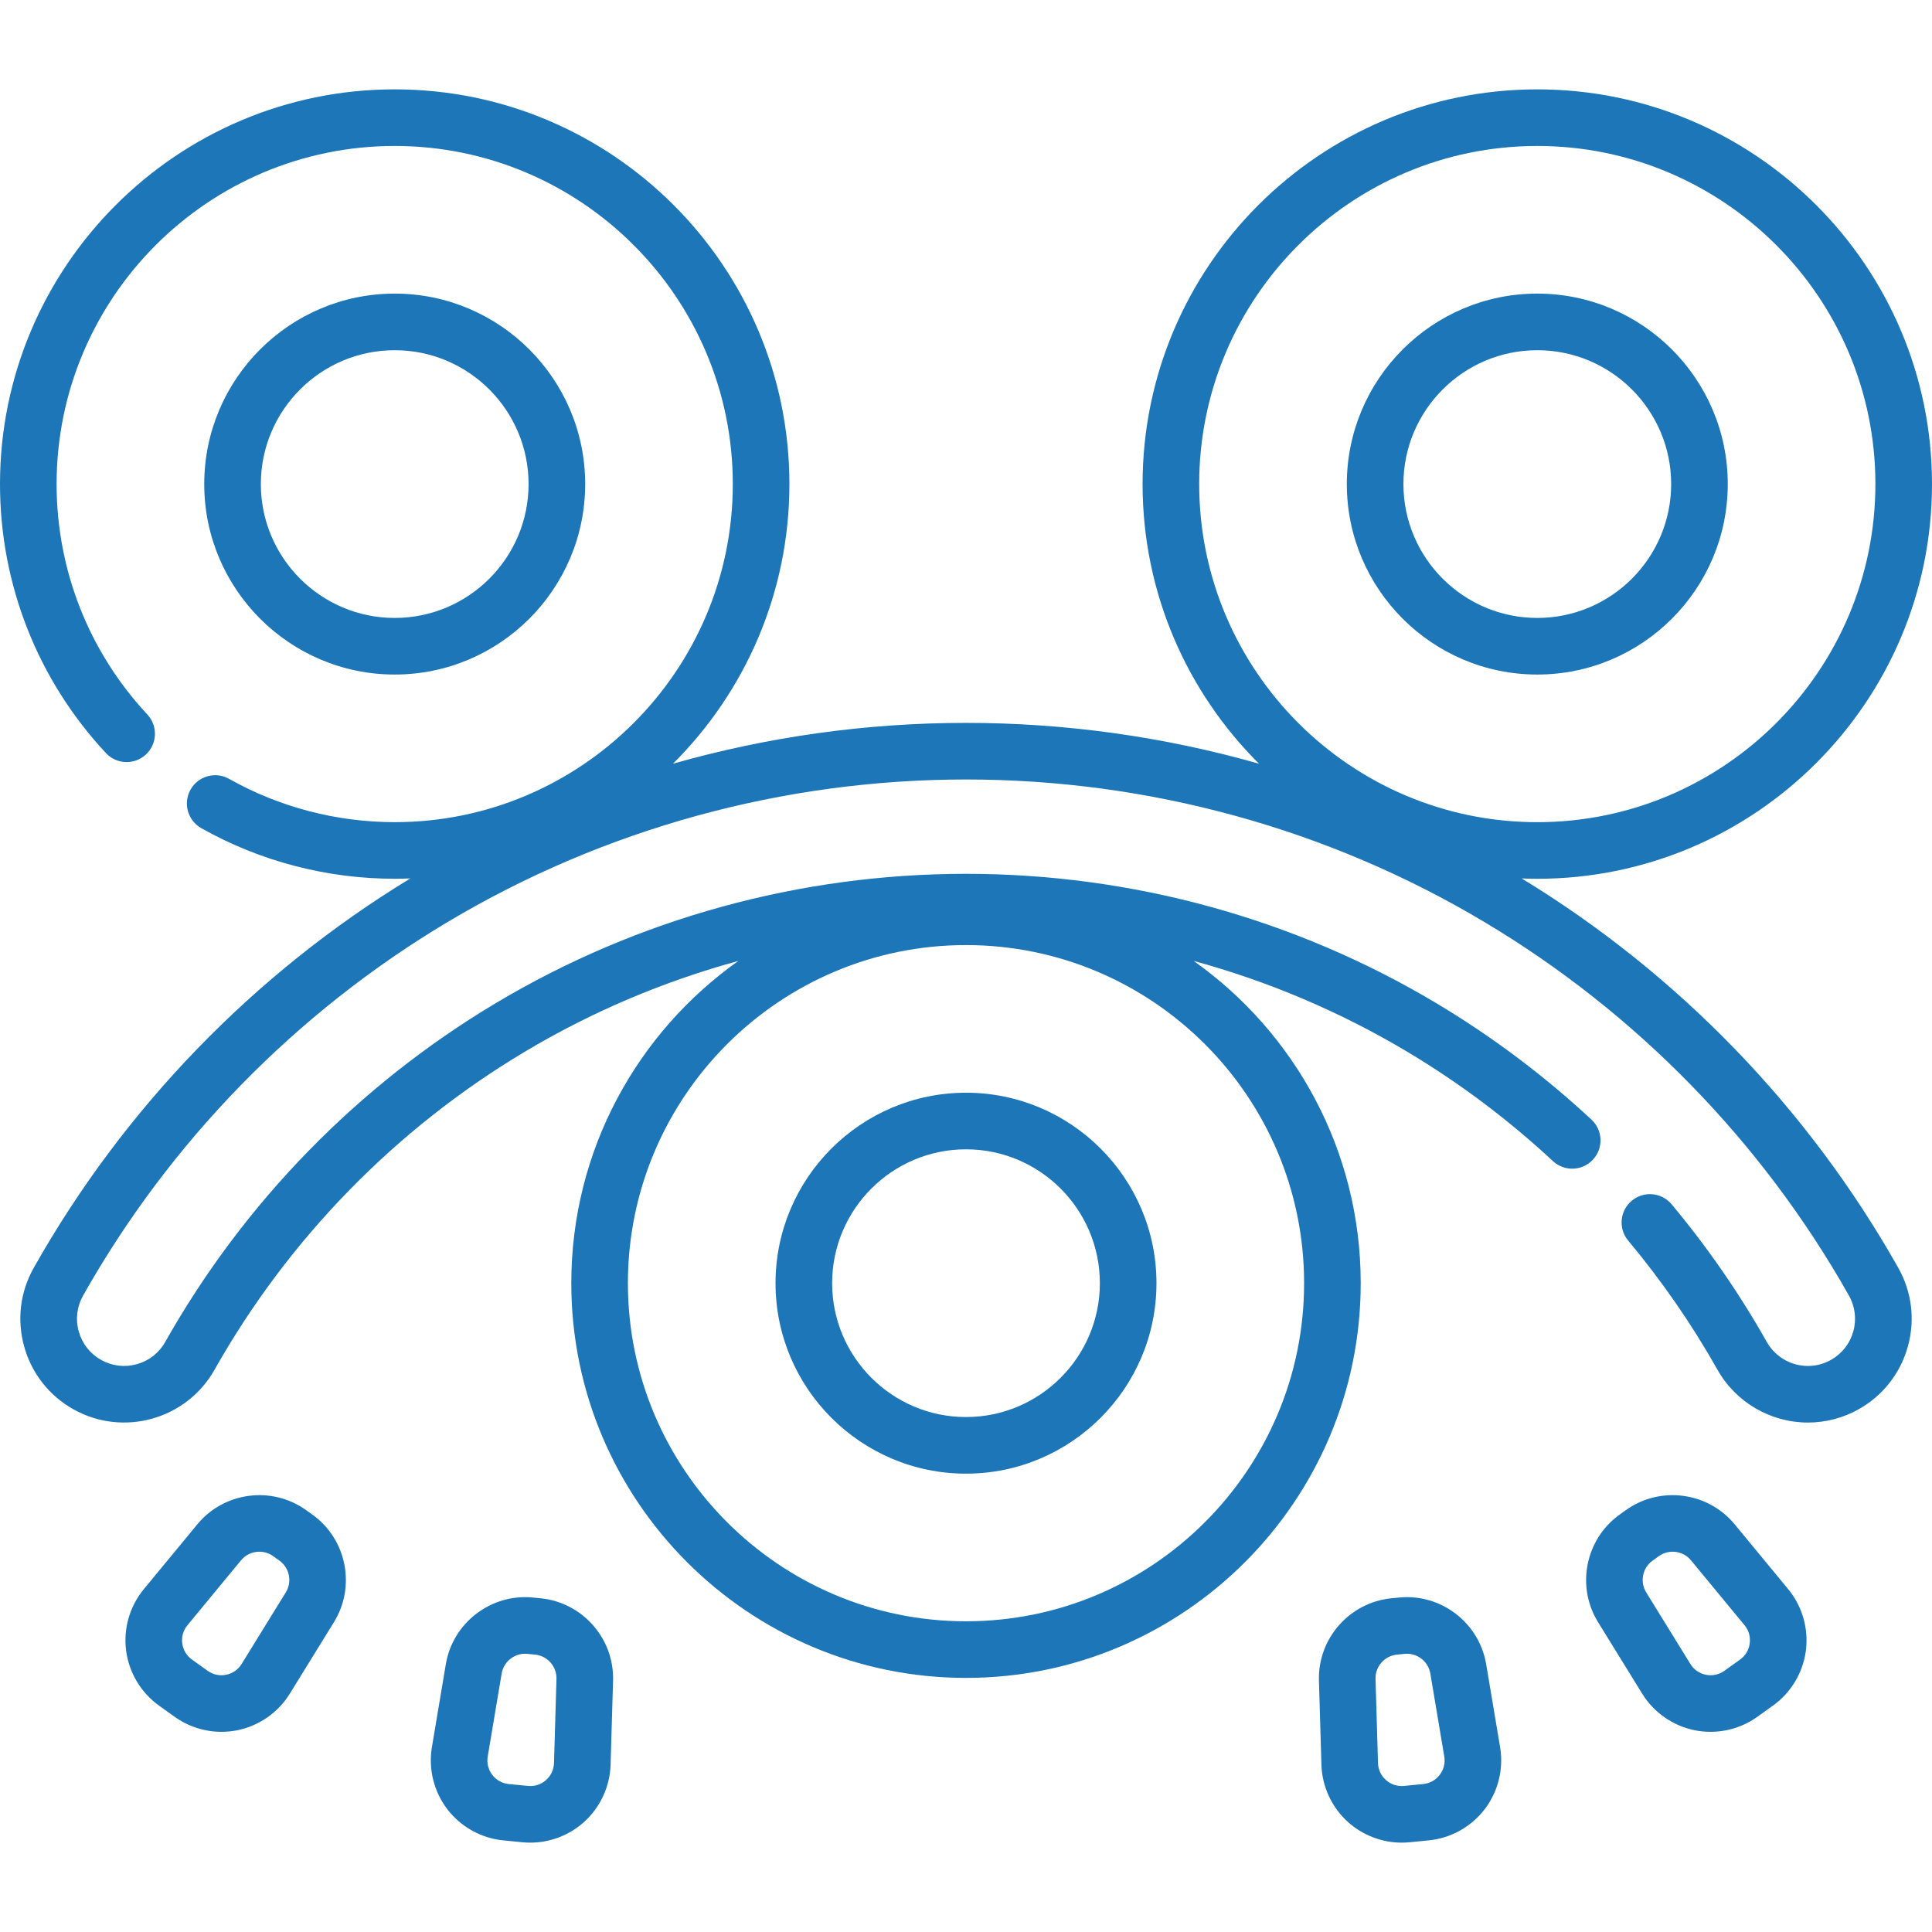
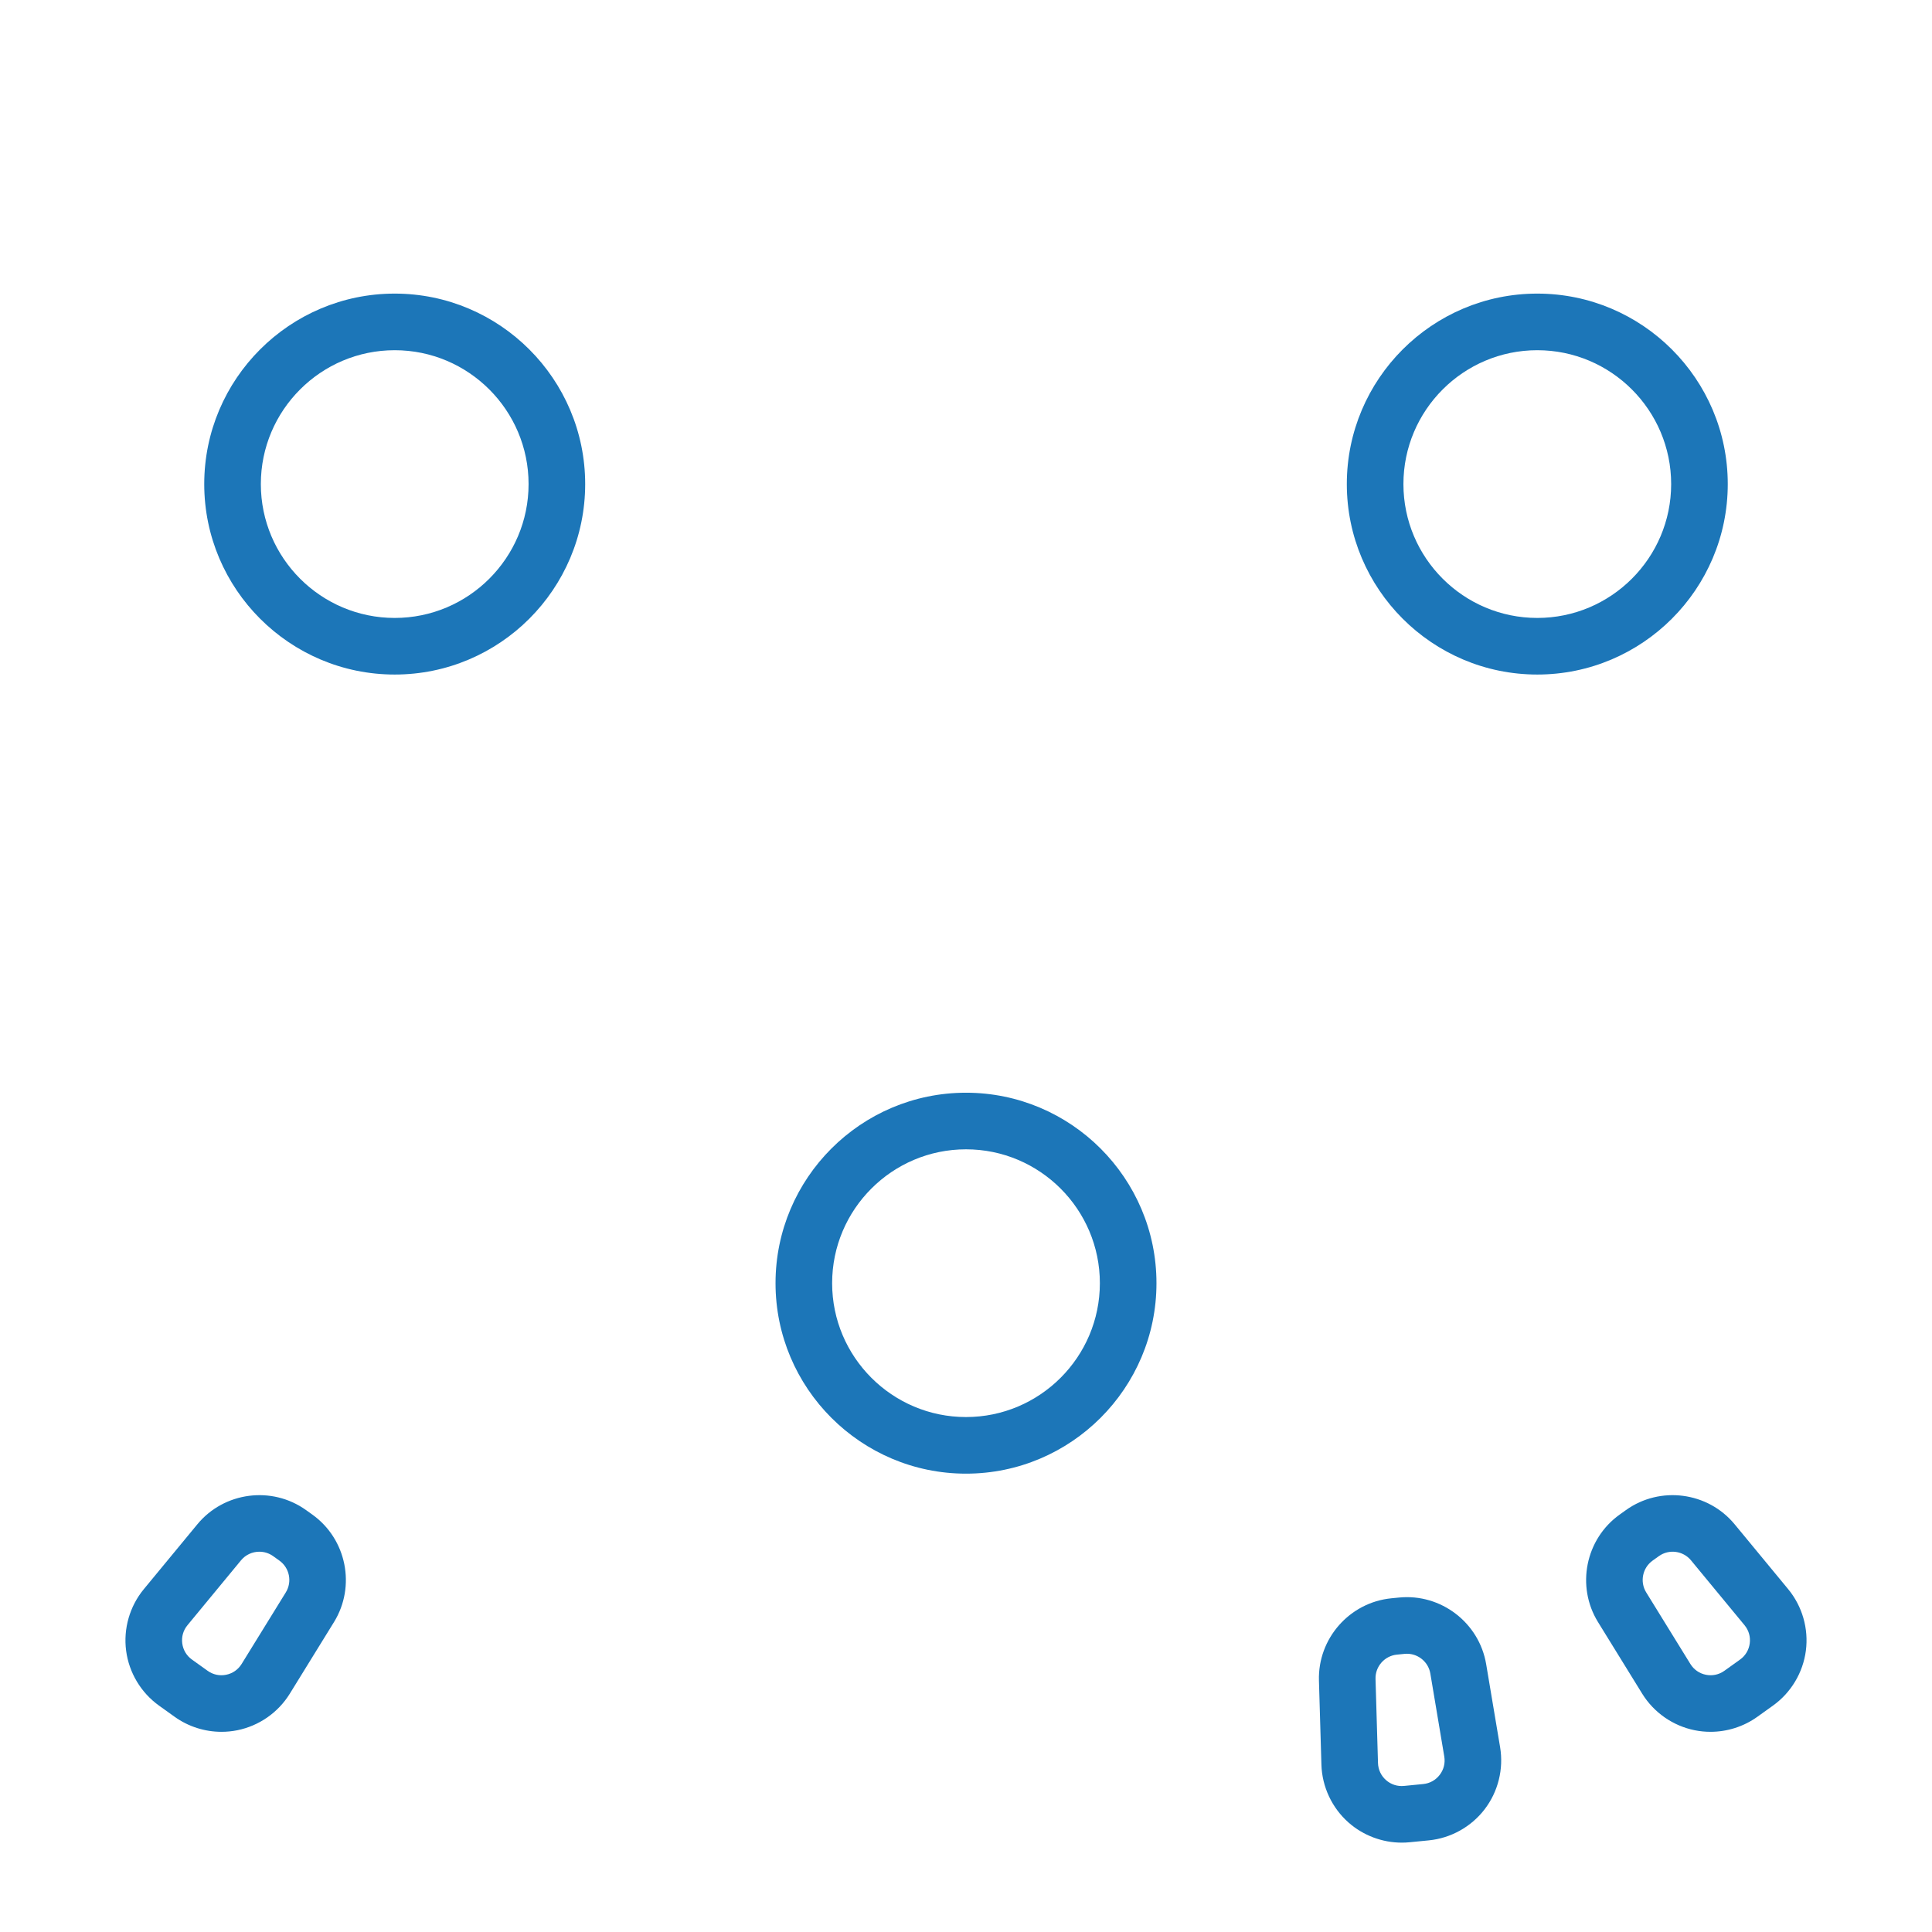
<svg xmlns="http://www.w3.org/2000/svg" id="Capa_1" enable-background="new 0 0 512 512" height="512px" viewBox="0 0 512 512" width="512px">
  <g>
    <path d="m104.602 178.76c27.833 0 50.477-22.643 50.477-50.476s-22.644-50.476-50.477-50.476c-27.832 0-50.476 22.643-50.476 50.476s22.644 50.476 50.476 50.476zm0-85.951c19.562 0 35.477 15.914 35.477 35.476s-15.915 35.476-35.477 35.476-35.476-15.914-35.476-35.476 15.914-35.476 35.476-35.476z" fill="#1C76B8" />
    <path d="m407.398 178.76c27.832 0 50.476-22.643 50.476-50.476s-22.644-50.476-50.476-50.476c-27.833 0-50.477 22.643-50.477 50.476s22.644 50.476 50.477 50.476zm0-85.951c19.562 0 35.476 15.914 35.476 35.476s-15.914 35.476-35.476 35.476-35.477-15.914-35.477-35.476 15.916-35.476 35.477-35.476z" fill="#1C76B8" />
-     <path d="m403.264 232.797c1.372.054 2.749.089 4.134.089 57.678 0 104.602-46.924 104.602-104.602s-46.924-104.602-104.602-104.602-104.602 46.924-104.602 104.602c0 28.929 11.806 55.15 30.851 74.105-25.117-7.137-51.246-10.818-77.647-10.818-26.405 0-52.537 3.682-77.657 10.821 19.049-18.955 30.858-45.179 30.858-74.111 0-57.676-46.924-104.6-104.601-104.6s-104.6 46.924-104.6 104.6c0 26.562 9.971 51.881 28.074 71.295 2.825 3.029 7.57 3.196 10.601.37 3.029-2.825 3.195-7.57.37-10.6-15.506-16.627-24.045-38.314-24.045-61.065 0-49.405 40.194-89.6 89.6-89.6s89.601 40.194 89.601 89.6-40.194 89.6-89.601 89.6c-15.396 0-30.571-3.967-43.887-11.474-3.608-2.034-8.183-.757-10.216 2.851-2.034 3.608-.758 8.183 2.851 10.217 15.559 8.771 33.281 13.406 51.252 13.406 1.388 0 2.769-.036 4.144-.089-41.463 25.254-75.938 60.88-99.794 103.183-3.611 6.397-4.513 13.82-2.537 20.899 1.975 7.074 6.585 12.958 12.986 16.572 13.211 7.443 30.015 2.755 37.454-10.45 19.579-34.714 48.021-63.863 82.251-84.295 17.723-10.579 36.766-18.645 56.571-24.051-26.769 18.963-44.276 50.178-44.276 85.407 0 57.678 46.924 104.602 104.602 104.602s104.602-46.924 104.602-104.602c0-35.229-17.507-66.444-44.276-85.407 19.805 5.406 38.848 13.472 56.571 24.051 13.826 8.252 26.828 18.01 38.646 29.002 3.035 2.822 7.78 2.649 10.6-.384 2.821-3.033 2.649-7.778-.383-10.6-12.591-11.71-26.443-22.106-41.175-30.898-37.537-22.407-80.617-34.25-124.584-34.25s-87.047 11.843-124.584 34.25c-36.468 21.767-66.769 52.822-87.63 89.809-1.638 2.906-4.31 5-7.525 5.897-3.218.899-6.591.489-9.494-1.147-2.91-1.643-5.008-4.32-5.906-7.539-.897-3.217-.489-6.588 1.153-9.496 22.994-40.773 56.395-75.005 96.59-98.994 41.408-24.716 88.919-37.78 137.396-37.78s95.988 13.064 137.396 37.781c40.195 23.989 73.596 58.22 96.592 98.997 1.641 2.905 2.049 6.276 1.151 9.493-.898 3.218-2.996 5.896-5.907 7.539-1.894 1.069-3.95 1.611-6.112 1.611-4.515 0-8.694-2.438-10.907-6.363-7.232-12.829-15.716-25.101-25.217-36.475-2.655-3.178-7.385-3.604-10.563-.948-3.18 2.655-3.604 7.385-.948 10.564 8.916 10.675 16.877 22.19 23.662 34.225 4.867 8.634 14.054 13.997 23.974 13.997 4.711 0 9.375-1.227 13.486-3.549 6.396-3.611 11.007-9.495 12.981-16.569 1.976-7.079 1.074-14.501-2.535-20.896-23.86-42.303-58.332-77.928-99.791-103.181zm-85.468-104.513c0-49.407 40.195-89.602 89.603-89.602 49.406 0 89.602 40.195 89.602 89.602s-40.195 89.602-89.602 89.602c-49.408 0-89.603-40.195-89.603-89.602zm27.806 211.773c0 49.407-40.195 89.602-89.602 89.602s-89.602-40.195-89.602-89.602c0-49.406 40.195-89.602 89.602-89.602s89.602 40.196 89.602 89.602z" fill="#1C76B8" />
    <path d="m205.524 340.057c0 27.833 22.644 50.476 50.476 50.476s50.476-22.644 50.476-50.476-22.644-50.475-50.476-50.475-50.476 22.643-50.476 50.475zm85.952 0c0 19.562-15.914 35.476-35.476 35.476s-35.476-15.915-35.476-35.476 15.914-35.476 35.476-35.476 35.476 15.915 35.476 35.476z" fill="#1C76B8" />
    <path d="m393.849 441.023c-1.845-10.992-11.978-18.751-23.073-17.66l-2.046.201c-11.091 1.09-19.523 10.669-19.196 21.81l.655 22.284c.173 5.874 2.802 11.47 7.213 15.353 3.894 3.427 8.934 5.308 14.084 5.308.686 0 1.373-.033 2.061-.101l5.082-.499c5.849-.574 11.252-3.58 14.824-8.247 3.571-4.667 5.062-10.667 4.089-16.463zm-12.309 29.332c-1.07 1.398-2.625 2.263-4.377 2.435l-5.082.499c-1.745.172-3.446-.374-4.769-1.538-1.322-1.164-2.078-2.773-2.13-4.534l-.655-22.284c-.097-3.291 2.394-6.12 5.669-6.441h.002l2.044-.201c.206-.021.41-.03.613-.03 3.028 0 5.689 2.204 6.2 5.246l3.692 21.986c.293 1.737-.137 3.464-1.207 4.862z" fill="#1C76B8" />
    <path d="m459.697 403.951c-7.096-8.598-19.75-10.247-28.812-3.758l-1.671 1.196s0 0-.001 0c-9.062 6.49-11.574 19.002-5.72 28.486l11.709 18.972c3.087 5.001 8.161 8.533 13.923 9.689 1.38.277 2.775.413 4.167.413 4.417 0 8.784-1.374 12.417-3.976l4.153-2.974c4.777-3.422 7.953-8.726 8.713-14.553.761-5.828-.949-11.77-4.689-16.302zm4.005 31.557c-.228 1.746-1.142 3.272-2.572 4.297l-4.153 2.974c-1.432 1.025-3.168 1.399-4.897 1.052-1.727-.347-3.187-1.363-4.112-2.861l-11.709-18.972c-1.729-2.801-.986-6.497 1.69-8.413l1.671-1.196c2.676-1.917 6.414-1.428 8.508 1.109l14.19 17.195c1.12 1.358 1.613 3.068 1.384 4.815z" fill="#1C76B8" />
-     <path d="m143.271 423.564-2.048-.202c-11.075-1.083-21.226 6.668-23.071 17.66l-3.692 21.987c-.973 5.795.518 11.796 4.089 16.462 3.572 4.667 8.976 7.673 14.824 8.247l5.082.499c.688.067 1.374.101 2.061.101 5.15 0 10.191-1.881 14.084-5.308 4.411-3.883 7.04-9.479 7.213-15.353l.655-22.284c.326-11.139-8.107-20.719-19.197-21.809zm3.546 43.654c-.052 1.76-.808 3.37-2.13 4.534s-3.016 1.714-4.769 1.538l-5.082-.499c-1.752-.172-3.307-1.037-4.377-2.435-1.07-1.399-1.5-3.125-1.208-4.862l3.692-21.987c.511-3.042 3.172-5.246 6.199-5.246.203 0 .407.01.612.03l2.046.201h.002c3.275.321 5.766 3.15 5.669 6.441z" fill="#1C76B8" />
    <path d="m82.786 401.389c-.001 0-.001 0 0 0l-1.671-1.196c-9.063-6.489-21.717-4.839-28.813 3.758l-14.188 17.194c-3.741 4.533-5.451 10.475-4.69 16.302.76 5.827 3.936 11.131 8.714 14.554l4.151 2.973c3.635 2.603 8.001 3.977 12.419 3.977 1.39 0 2.786-.136 4.166-.413 5.762-1.157 10.836-4.688 13.923-9.69l11.709-18.972c5.854-9.484 3.342-21.997-5.72-28.487zm-7.044 20.609-11.709 18.971c-.926 1.499-2.386 2.515-4.112 2.862-1.729.347-3.466-.027-4.898-1.053l-4.151-2.973c-1.432-1.025-2.346-2.551-2.573-4.297-.229-1.747.264-3.457 1.386-4.815l14.188-17.195c1.234-1.495 3.038-2.279 4.859-2.279 1.271 0 2.551.382 3.65 1.17l1.67 1.196c2.677 1.916 3.419 5.611 1.69 8.413z" fill="#1C76B8" />
  </g>
</svg>